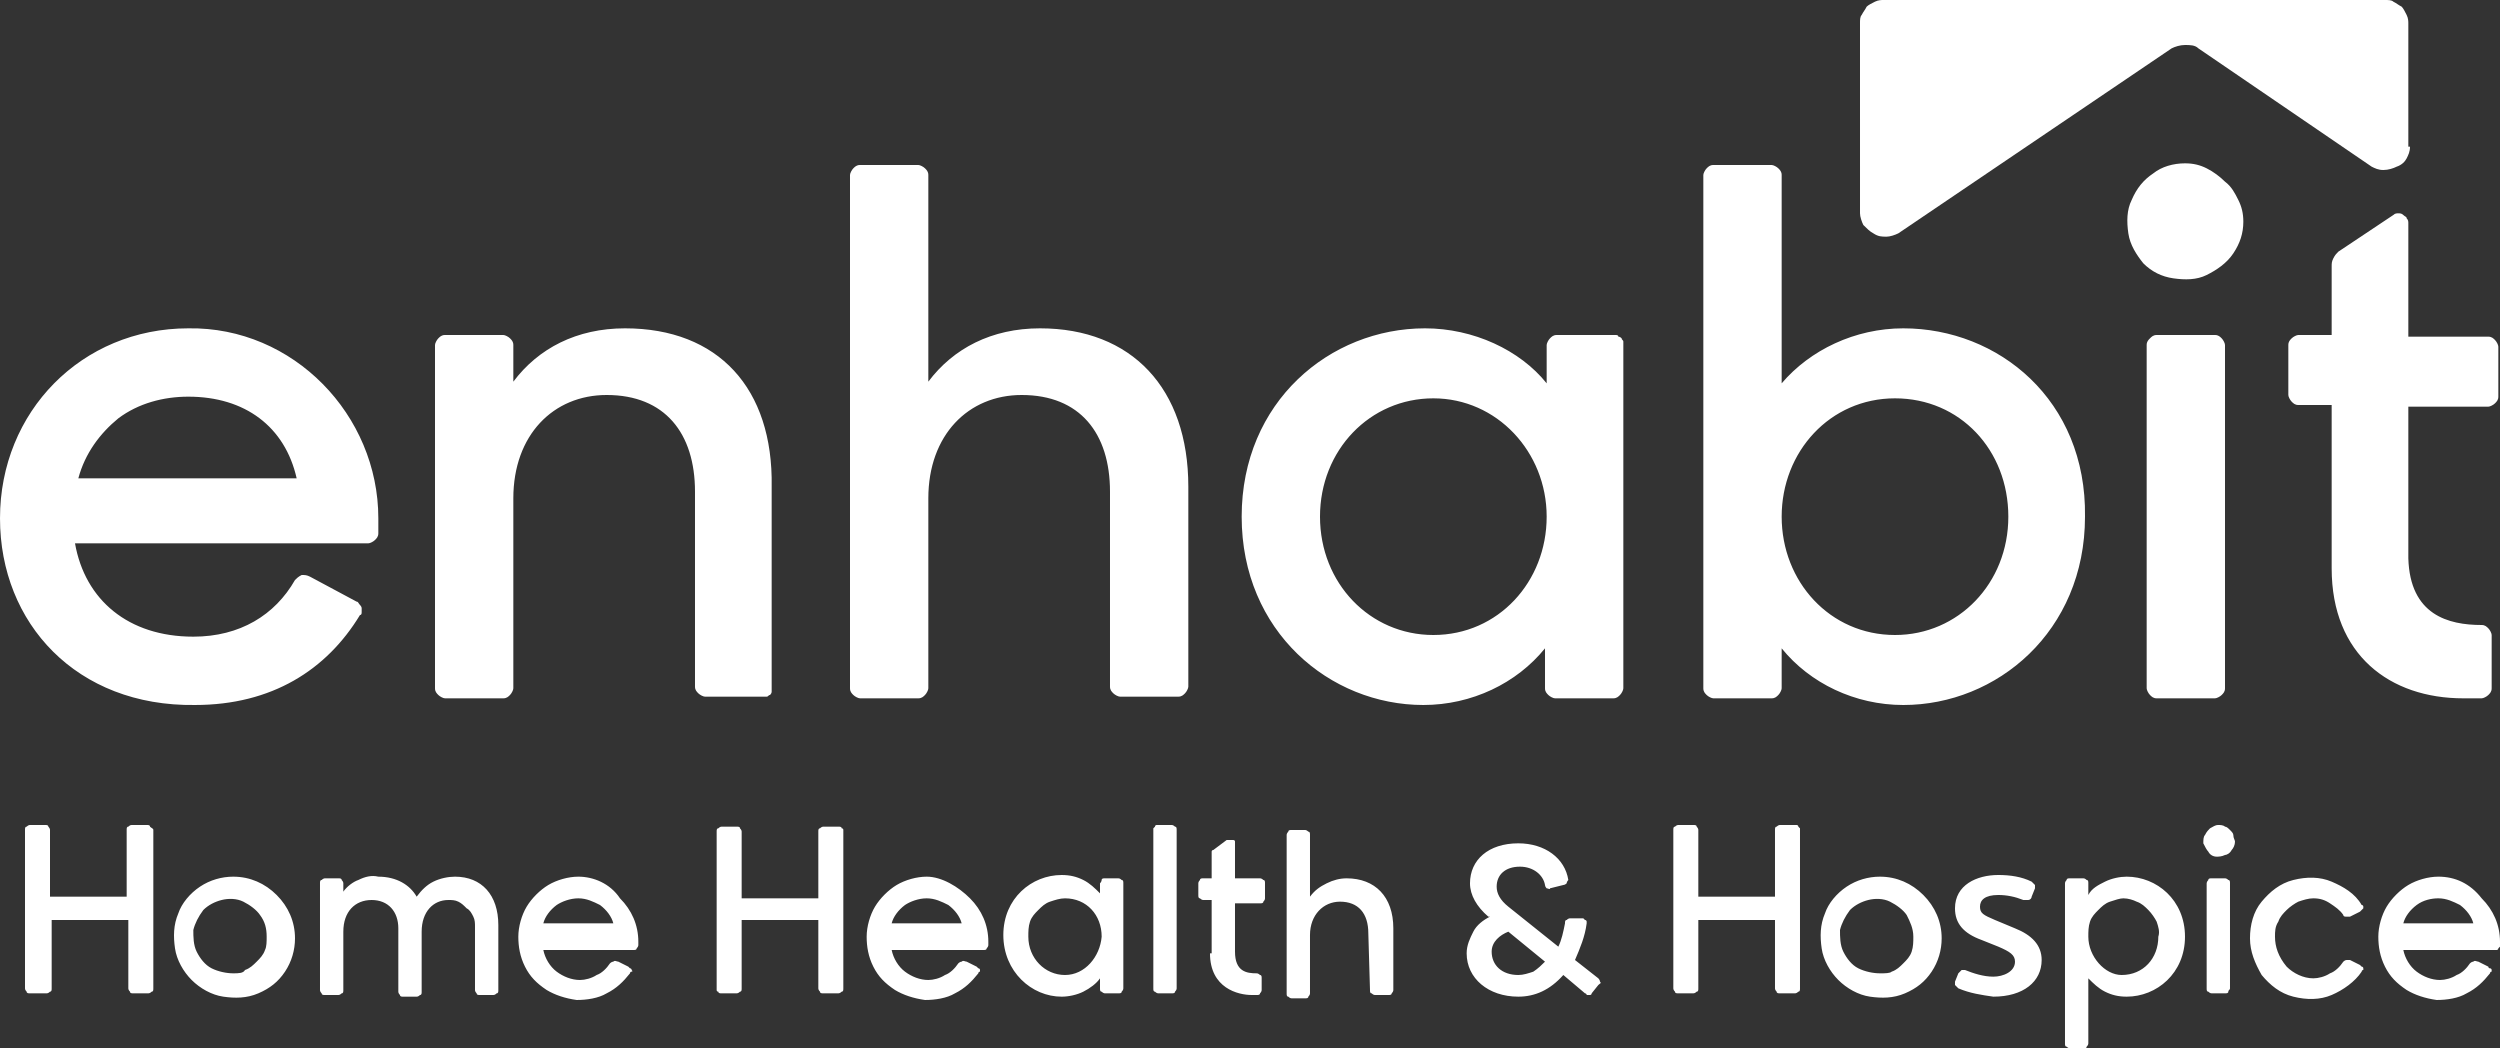
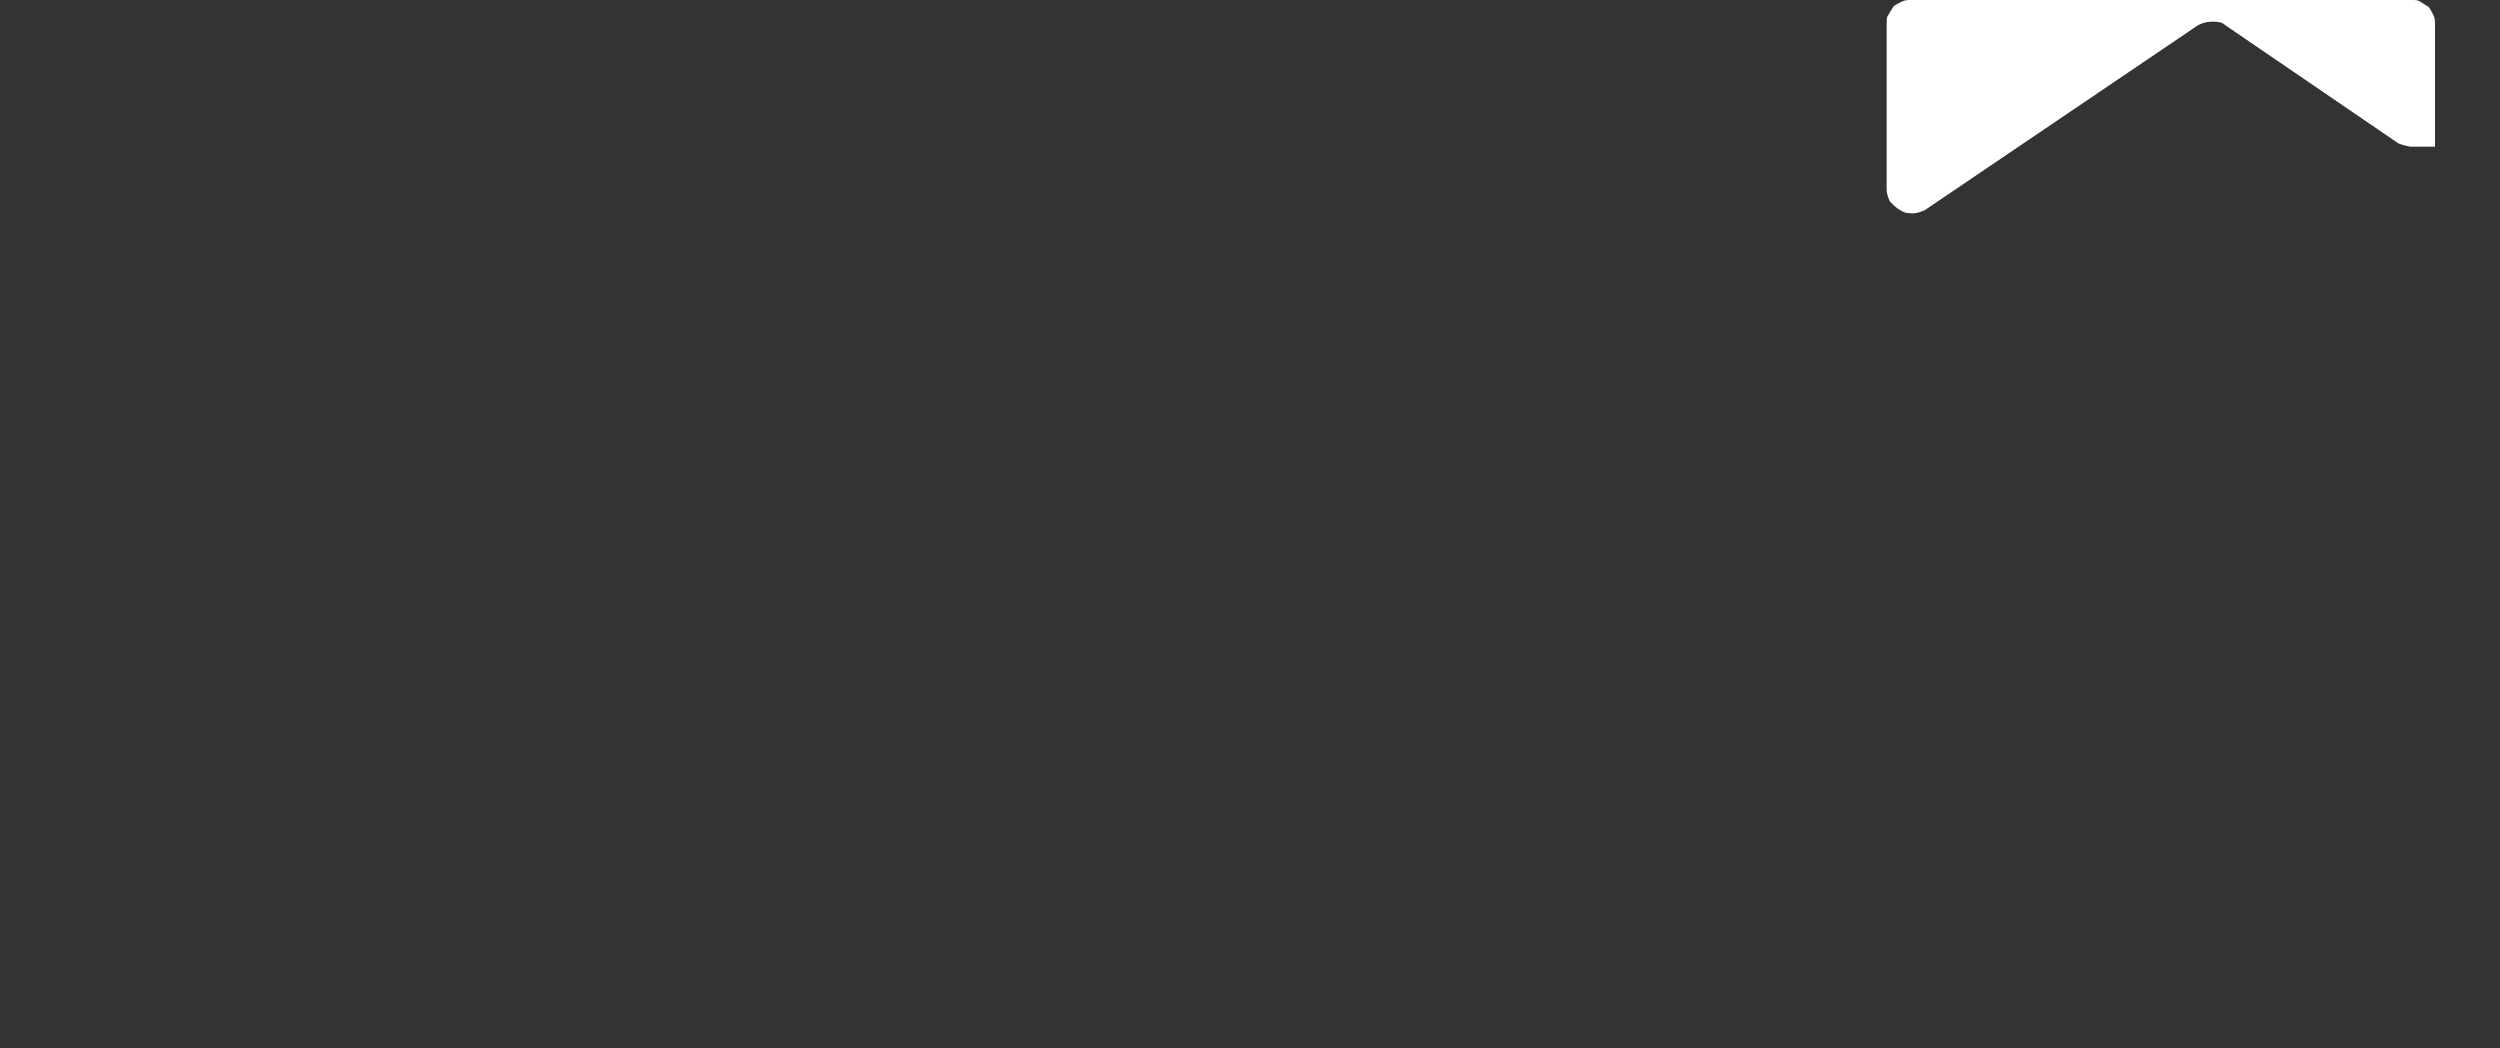
<svg xmlns="http://www.w3.org/2000/svg" id="Layer_2" viewBox="0 0 150 62.9">
  <rect x="0" y="0" width="150" height="62.9" fill="#333333" stroke="none" />
  <defs>
    <style>.cls-1{fill:#fff;stroke-width:0px;}</style>
  </defs>
  <g id="Layer_1-2">
-     <path class="cls-1" d="m144.6,8.8c0,.3-.1.5-.2.7-.1.2-.3.4-.6.5-.2.1-.5.2-.8.2s-.5-.1-.7-.2l-10.4-7.1c-.2-.2-.5-.2-.8-.2s-.6.1-.8.2l-16.4,11.1c-.2.1-.5.2-.7.2-.3,0-.5,0-.8-.2-.2-.1-.4-.3-.6-.5-.1-.2-.2-.5-.2-.7V1.4c0-.2,0-.4.1-.5.1-.2.2-.3.3-.5.1-.1.3-.2.5-.3.2-.1.4-.1.5-.1h30.1c.2,0,.4,0,.5.1.2.1.3.2.5.3.1.1.2.3.3.5.1.2.1.4.1.5v7.4h.1Z" />
-     <path class="cls-1" d="m129.4,20.1h3.5c.2,0,.3.1.4.2.1.1.2.3.2.4v20.6c0,.2-.1.3-.2.4-.1.1-.3.2-.4.2h-3.5c-.2,0-.3-.1-.4-.2-.1-.1-.2-.3-.2-.4v-20.6c0-.2.1-.3.2-.4.1-.1.2-.2.4-.2Zm1.7-10.3c-.7,0-1.4.2-1.9.6-.6.4-1,.9-1.3,1.6-.3.6-.3,1.3-.2,2,.1.7.5,1.3.9,1.8.5.5,1.1.8,1.8.9.7.1,1.4.1,2-.2.6-.3,1.2-.7,1.6-1.3.4-.6.6-1.2.6-1.9,0-.5-.1-.9-.3-1.3s-.4-.8-.8-1.1c-.3-.3-.7-.6-1.1-.8-.4-.2-.8-.3-1.3-.3Zm-93.6,9.9c-2.9,0-5.2,1.2-6.7,3.2v-2.2c0-.2-.1-.3-.2-.4-.1-.1-.3-.2-.4-.2h-3.5c-.2,0-.3.1-.4.2-.1.1-.2.3-.2.4v20.6c0,.2.1.3.2.4.1.1.3.2.4.2h3.5c.2,0,.3-.1.4-.2.1-.1.2-.3.2-.4v-11.4c0-3.8,2.4-6.2,5.6-6.2,3.5,0,5.3,2.3,5.3,5.8v11.7c0,.2.1.3.2.4.1.1.3.2.4.2h3.7c.1,0,.1-.1.2-.1q.1-.1.1-.2v-12.3c.1-5.9-3.2-9.5-8.8-9.5Zm24.9,0c-2.9,0-5.2,1.2-6.7,3.2v-12.4c0-.2-.1-.3-.2-.4-.1-.1-.3-.2-.4-.2h-3.5c-.2,0-.3.1-.4.2-.1.1-.2.3-.2.4v30.8c0,.2.1.3.2.4.1.1.3.2.4.2h3.5c.2,0,.3-.1.4-.2.1-.1.2-.3.2-.4v-11.4c0-3.8,2.4-6.2,5.6-6.2,3.5,0,5.3,2.3,5.3,5.8v11.7c0,.2.1.3.2.4.1.1.3.2.4.2h3.5c.2,0,.3-.1.4-.2.1-.1.2-.3.2-.4v-12c0-5.9-3.4-9.5-8.9-9.5Zm34.5.4h-3.5c-.2,0-.3.1-.4.2-.1.1-.2.3-.2.4v2.3c-1.6-2-4.4-3.3-7.3-3.3-5.7,0-11,4.4-11,11.3s5.3,11.3,10.9,11.3c2.9,0,5.6-1.3,7.3-3.4v2.4c0,.2.1.3.2.4.1.1.3.2.4.2h3.5c.2,0,.3-.1.4-.2.1-.1.2-.3.2-.4v-20.8c0-.1-.1-.1-.1-.2q-.1-.1-.2-.1c0-.1-.1-.1-.2-.1Zm-10.9,18c-3.8,0-6.8-3.1-6.8-7.1s3-7.1,6.8-7.1,6.8,3.2,6.8,7.1-2.9,7.1-6.8,7.1Zm28.2-18.4c-2.9,0-5.6,1.3-7.3,3.3v-12.5c0-.2-.1-.3-.2-.4-.1-.1-.3-.2-.4-.2h-3.5c-.2,0-.3.1-.4.2-.1.1-.2.3-.2.4v30.8c0,.2.1.3.2.4.1.1.3.2.4.2h3.5c.2,0,.3-.1.4-.2.1-.1.2-.3.2-.4v-2.4c1.7,2.1,4.4,3.4,7.3,3.4,5.6,0,10.9-4.4,10.9-11.3.1-7-5.2-11.3-10.9-11.3Zm-.5,18.4c-3.9,0-6.8-3.2-6.8-7.1s2.9-7.1,6.8-7.1,6.8,3.1,6.8,7.1-3,7.1-6.8,7.1ZM0,31.1c0-6.4,4.9-11.4,11.3-11.4,6.3-.1,11.4,5.2,11.4,11.4v.9c0,.2-.1.3-.2.4-.1.1-.3.2-.4.2H4.5c.6,3.4,3.2,5.6,7.1,5.6,2.8,0,4.9-1.3,6.1-3.4.1-.1.2-.2.4-.3.2,0,.3,0,.5.1l2.8,1.5c.1,0,.1.1.2.2q.1.1.1.2v.2c0,.1,0,.2-.1.2-2,3.3-5.3,5.4-9.9,5.4-7.1.1-11.7-4.9-11.7-11.2Zm4.7-2.4h13.1c-.7-3.1-3.1-4.9-6.5-4.9-1.5,0-3,.4-4.2,1.3-1.1.9-2,2.1-2.4,3.6Zm144.2,8.8c.2,0,.3.1.4.2.1.1.2.3.2.4v3.2c0,.2-.1.3-.2.4-.1.1-.3.2-.4.2h-1.1c-4.4,0-7.9-2.6-7.9-7.8v-9.8h-2c-.2,0-.3-.1-.4-.2s-.2-.3-.2-.4v-3c0-.2.1-.3.2-.4.1-.1.3-.2.4-.2h2v-4.1c0-.2,0-.3.1-.5s.2-.3.3-.4l3.3-2.2c.1-.1.2-.1.3-.1s.2,0,.3.1c.1.1.2.1.2.2.1.1.1.2.1.3v6.8h4.8c.2,0,.3.1.4.2.1.1.2.3.2.4v3c0,.2-.1.3-.2.4-.1.1-.3.2-.4.2h-4.8v9.1c.1,3.4,2.4,4,4.4,4Zm-85.2,22.3c.4,0,.9-.1,1.3-.3.4-.2.8-.5,1-.8v.6c0,.1,0,.2.1.2q.1.1.2.1h.8c.1,0,.2,0,.2-.1q.1-.1.1-.2v-6.3c0-.1,0-.2-.1-.2q-.1-.1-.2-.1h-.8c-.1,0-.2,0-.2.1s-.1.2-.1.2v.6c-.3-.3-.6-.6-1-.8s-.8-.3-1.3-.3c-1.8,0-3.5,1.4-3.5,3.6s1.7,3.7,3.5,3.7Zm.2-1.3c-1.2,0-2.2-1-2.2-2.3,0-.3,0-.6.1-.9.1-.3.3-.5.5-.7.2-.2.4-.4.7-.5.3-.1.6-.2.9-.2,1.3,0,2.2,1,2.2,2.3-.1,1.2-1,2.3-2.2,2.3Zm5.3-8.7v9.5c0,.1,0,.2.1.2q.1.1.2.1h.8c.1,0,.2,0,.2-.1q.1-.1.1-.2v-9.5c0-.1,0-.2-.1-.2q-.1-.1-.2-.1h-.9s-.1,0-.1.1l-.1.1v.1Zm-18.6,0v9.5c0,.1,0,.2-.1.2q-.1.1-.2.1h-.9c-.1,0-.2,0-.2-.1q-.1-.1-.1-.2v-4.1h-4.6v4.1c0,.1,0,.2-.1.2q-.1.1-.2.1h-.9c-.1,0-.2,0-.2-.1q-.1,0-.1-.1v-9.5c0-.1,0-.2.1-.2q.1-.1.2-.1h.9c.1,0,.2,0,.2.1q.1.1.1.2v4h4.6v-4c0-.1,0-.2.1-.2q.1-.1.2-.1h.9c.1,0,.2,0,.2.1q.1,0,.1.1Zm31.6,9.6c0,.1,0,.2.1.2q.1.1.2.1h.8c.1,0,.2,0,.2-.1q.1-.1.1-.2v-3.7c0-1.9-1.1-3-2.8-3-.4,0-.8.1-1.2.3-.4.2-.7.4-1,.8v-3.7c0-.1,0-.2-.1-.2q-.1-.1-.2-.1h-.8c-.1,0-.2,0-.2.1q-.1.1-.1.2v9.5c0,.1,0,.2.1.2q.1.1.2.1h.8c.1,0,.2,0,.2-.1q.1-.1.1-.2v-3.5c0-1.2.8-2,1.8-2,1.1,0,1.7.7,1.7,1.9l.1,3.4Zm-9.6-2.2c0,2.1,1.7,2.5,2.5,2.5h.3c.1,0,.2,0,.2-.1q.1-.1.1-.2v-.7c0-.1,0-.2-.1-.2q-.1-.1-.2-.1c-.6,0-1.3-.1-1.3-1.3v-2.9h1.5c.1,0,.2,0,.2-.1q.1-.1.1-.2v-.9c0-.1,0-.2-.1-.2q-.1-.1-.2-.1h-1.5v-2.2c0-.1-.1-.1-.1-.1h-.4l-.8.6c-.1,0-.1.1-.1.1v1.6h-.5c-.1,0-.2,0-.2.1q-.1.1-.1.2v.7c0,.1,0,.2.1.2q.1.1.2.1h.5v3.2h-.1Zm-63.4-7.4v9.5c0,.1,0,.2-.1.2q-.1.1-.2.1h-.9c-.1,0-.2,0-.2-.1q-.1-.1-.1-.2v-4.1H3.1v4.1c0,.1,0,.2-.1.2q-.1.1-.2.1h-1c-.1,0-.2,0-.2-.1q-.1-.1-.1-.2v-9.5c0-.1,0-.2.1-.2q.1-.1.2-.1h.9c.1,0,.2,0,.2.1q.1.1.1.2v4h4.6v-4c0-.1,0-.2.1-.2q.1-.1.2-.1h.9c.1,0,.2,0,.2.1.1.1.2.1.2.2Zm20.7,5.7v3.9c0,.1,0,.2-.1.2q-.1.1-.2.1h-.8c-.1,0-.2,0-.2-.1q-.1-.1-.1-.2v-3.8c0-.2,0-.4-.1-.6-.1-.2-.2-.4-.4-.5-.2-.2-.3-.3-.5-.4-.2-.1-.4-.1-.6-.1-.9,0-1.6.7-1.6,1.9v3.6c0,.1,0,.2-.1.2q-.1.1-.2.1h-.8c-.1,0-.2,0-.2-.1q-.1-.1-.1-.2v-3.8c0-1-.6-1.7-1.6-1.7s-1.7.7-1.7,1.9v3.5c0,.1,0,.2-.1.2q-.1.1-.2.1h-.8c-.1,0-.2,0-.2-.1q-.1-.1-.1-.2v-6.4c0-.1,0-.2.1-.2q.1-.1.2-.1h.8c.1,0,.2,0,.2.1q.1.1.1.2v.5c.2-.3.6-.6.9-.7.4-.2.8-.3,1.2-.2,1.1,0,1.9.5,2.3,1.2.3-.4.6-.7,1-.9s.9-.3,1.3-.3c1.6,0,2.6,1.1,2.6,2.9Zm-15.9,2.9c-.4,0-.9-.1-1.3-.3-.4-.2-.7-.6-.9-1-.2-.4-.2-.9-.2-1.3.1-.4.3-.8.6-1.2.3-.3.7-.5,1.1-.6.4-.1.9-.1,1.3.1.4.2.8.5,1,.8.3.4.4.8.4,1.3,0,.3,0,.6-.1.8-.1.3-.3.5-.5.7-.2.2-.4.4-.7.5-.1.2-.4.2-.7.2Zm0-5.8c-.7,0-1.4.2-2,.6-.6.4-1.1,1-1.3,1.6-.3.7-.3,1.4-.2,2.1s.5,1.4,1,1.9,1.2.9,1.9,1c.7.1,1.4.1,2.1-.2.7-.3,1.2-.7,1.6-1.3.4-.6.6-1.3.6-2,0-1-.4-1.9-1.1-2.6-.7-.7-1.6-1.1-2.6-1.1Zm20.7,0c-.6,0-1.3.2-1.8.5-.5.3-1,.8-1.3,1.3-.3.5-.5,1.2-.5,1.8s.1,1.2.4,1.8c.3.6.7,1,1.3,1.4.5.3,1.1.5,1.8.6.6,0,1.3-.1,1.8-.4.6-.3,1-.7,1.4-1.2,0,0,0-.1.1-.1s0-.1,0-.1c0,0,0-.1-.1-.1l-.1-.1-.6-.3c-.1,0-.2-.1-.3,0-.1,0-.2.1-.2.1-.2.3-.5.6-.8.7-.3.2-.7.3-1,.3-.5,0-1-.2-1.4-.5-.4-.3-.7-.8-.8-1.3h5.4c.1,0,.2,0,.2-.1q.1-.1.1-.2v-.2c0-1-.4-1.9-1.1-2.6-.6-.9-1.6-1.3-2.5-1.3Zm0,1.3c.5,0,.9.2,1.3.4.4.3.7.7.8,1.1h-4.2c.1-.4.4-.8.8-1.1.3-.2.8-.4,1.3-.4Zm20.9-1.3c-.6,0-1.3.2-1.8.5-.5.3-1,.8-1.3,1.3s-.5,1.2-.5,1.8.1,1.2.4,1.8c.3.6.7,1,1.3,1.4.5.3,1.1.5,1.8.6.6,0,1.3-.1,1.8-.4.6-.3,1-.7,1.4-1.2,0,0,0-.1.1-.1v-.1s0-.1-.1-.1l-.1-.1-.6-.3c-.1,0-.2-.1-.3,0-.1,0-.2.1-.2.1-.2.3-.5.6-.8.7-.3.2-.7.3-1,.3-.5,0-1-.2-1.4-.5-.4-.3-.7-.8-.8-1.3h5.5c.1,0,.2,0,.2-.1q.1-.1.1-.2v-.2c0-1-.4-1.9-1.1-2.6s-1.7-1.3-2.6-1.3Zm0,1.3c.5,0,.9.2,1.3.4.4.3.7.7.8,1.1h-4.2c.1-.4.4-.8.8-1.1.3-.2.8-.4,1.3-.4Zm37.1,3.8c-.2.2-.4.4-.7.6-.3.1-.6.2-.9.2-1,0-1.6-.6-1.6-1.4,0-.6.5-1,1-1.2l2.2,1.8Zm2.4,1.9s.1,0,.1.1h.2s.1,0,.1-.1l.4-.5c.1-.1.2-.1.1-.2,0-.1-.1-.2-.1-.2l-1.4-1.1c.3-.7.6-1.4.7-2.2v-.1s0-.1-.1-.1l-.1-.1h-.8q-.1,0-.2.1c-.1,0-.1.1-.1.2-.1.5-.2,1-.4,1.4l-3-2.4c-.5-.4-.7-.8-.7-1.2,0-.7.5-1.2,1.4-1.2.8,0,1.4.5,1.5,1.1,0,.1.1.2.1.2.1,0,.2.1.2,0l.8-.2c.1,0,.2-.1.2-.1,0-.1.1-.2.1-.2-.2-1.3-1.4-2.2-3-2.2-1.8,0-2.9,1-2.9,2.4,0,.7.4,1.4,1.1,2h.1c-.4.2-.8.5-1,.9-.2.4-.4.8-.4,1.3,0,1.5,1.3,2.6,3.1,2.6,1,0,1.9-.4,2.7-1.3l1.3,1.1Zm36-3.4c0-2.2-1.7-3.6-3.5-3.6-.4,0-.9.1-1.3.3-.4.2-.8.4-1,.8v-.7c0-.1,0-.2-.1-.2q-.1-.1-.2-.1h-.8c-.1,0-.2,0-.2.1q-.1.1-.1.2v9.6c0,.1,0,.2.1.2q.1.1.2.1h.8c.1,0,.2,0,.2-.1q.1-.1.1-.2v-3.9c.3.3.6.6,1,.8.4.2.8.3,1.3.3,1.8,0,3.5-1.4,3.5-3.6Zm-5.8,0c0-.3,0-.6.1-.9s.3-.5.5-.7c.2-.2.4-.4.7-.5.3-.1.6-.2.8-.2.3,0,.6.1.8.2.3.1.5.3.7.5.2.2.4.5.5.7.1.3.2.6.1.9,0,1.3-.9,2.3-2.2,2.3-1,0-2-1.1-2-2.3Zm-17.3-6.4v9.5c0,.1,0,.2-.1.2q-.1.1-.2.1h-.9c-.1,0-.2,0-.2-.1q-.1-.1-.1-.2v-4.1h-4.6v4.1c0,.1,0,.2-.1.2q-.1.1-.2.1h-.9c-.1,0-.2,0-.2-.1q-.1-.1-.1-.2v-9.5c0-.1,0-.2.1-.2q.1-.1.2-.1h.9c.1,0,.2,0,.2.1q.1.1.1.2v4h4.6v-4c0-.1,0-.2.1-.2q.1-.1.2-.1h1s.1,0,.1.1l.1.1v.1Zm24.4,3.2v6.3c0,.1,0,.2.1.2q.1.1.2.1h.8c.1,0,.2,0,.2-.1s.1-.1.1-.2v-6.3c0-.1,0-.2-.1-.2q-.1-.1-.2-.1h-.8c-.1,0-.2,0-.2.1-.1.1-.1.2-.1.2Zm1.7-2.5c0,.2-.1.4-.2.5-.1.2-.3.3-.4.3-.2.1-.4.1-.5.1-.2,0-.4-.1-.5-.3-.1-.1-.2-.3-.3-.5,0-.2,0-.4.1-.5.1-.2.2-.3.3-.4.2-.1.3-.2.5-.2.1,0,.3,0,.4.1.1,0,.2.1.3.2.1.1.2.2.2.3,0,.2.1.3.1.4Zm-21.3,7.9c-.4,0-.9-.1-1.3-.3-.4-.2-.7-.6-.9-1-.2-.4-.2-.9-.2-1.3.1-.4.3-.8.6-1.2.3-.3.7-.5,1.1-.6.4-.1.9-.1,1.3.1.4.2.8.5,1,.8.2.4.4.8.4,1.3,0,.3,0,.6-.1.9-.1.3-.3.5-.5.7-.2.2-.4.4-.7.5-.1.1-.4.1-.7.1Zm0-5.8c-.7,0-1.4.2-2,.6-.6.4-1.1,1-1.3,1.6-.3.7-.3,1.4-.2,2.1.1.7.5,1.4,1,1.9s1.2.9,1.9,1c.7.1,1.4.1,2.1-.2.7-.3,1.2-.7,1.6-1.3.4-.6.6-1.3.6-2,0-1-.4-1.9-1.1-2.6-.7-.7-1.6-1.1-2.6-1.1Zm33.5,0c-.6,0-1.3.2-1.8.5-.5.3-1,.8-1.3,1.3s-.5,1.2-.5,1.8.1,1.2.4,1.8c.3.6.7,1,1.3,1.4.5.3,1.1.5,1.8.6.6,0,1.3-.1,1.8-.4.6-.3,1-.7,1.4-1.2,0,0,0-.1.1-.1v-.1s0-.1-.1-.1-.1-.1-.1-.1l-.6-.3c-.1,0-.2-.1-.3,0-.1,0-.2.1-.2.1-.2.3-.5.6-.8.7-.3.2-.7.3-1,.3-.5,0-1-.2-1.4-.5s-.7-.8-.8-1.3h5.6s.1,0,.1-.1l.1-.1v-.3c0-1-.4-1.9-1.1-2.6-.7-.9-1.6-1.3-2.6-1.3Zm0,1.3c.5,0,.9.2,1.3.4.4.3.7.7.8,1.1h-4.2c.1-.4.4-.8.8-1.1s.9-.4,1.3-.4Zm-9.8,2.3c0-.3,0-.6.2-.9.1-.3.3-.5.5-.7.2-.2.5-.4.7-.5.3-.1.6-.2.9-.2.4,0,.7.1,1,.3.3.2.6.4.8.7,0,.1.1.1.2.1h.2l.6-.3.1-.1.1-.1v-.1s0-.1-.1-.1c-.4-.7-1.1-1.1-1.8-1.4-.7-.3-1.5-.3-2.3-.1-.8.2-1.4.7-1.9,1.3-.5.6-.7,1.4-.7,2.2s.3,1.5.7,2.2c.5.6,1.1,1.1,1.9,1.3.8.2,1.6.2,2.3-.1.7-.3,1.4-.8,1.8-1.4,0,0,0-.1.1-.1v-.1s0-.1-.1-.1l-.1-.1-.6-.3h-.2c-.1,0-.2.1-.2.1-.2.3-.5.6-.8.7-.3.2-.7.3-1,.3-.6,0-1.2-.3-1.6-.7-.5-.6-.7-1.2-.7-1.8Zm-19.2,2.7v.2l.1.1.1.1c.7.3,1.4.4,2.1.5,1.8,0,2.9-.9,2.9-2.2,0-.9-.6-1.5-1.6-1.9l-1.2-.5c-.7-.3-.9-.4-.9-.8s.3-.7,1.1-.7c.5,0,1,.1,1.5.3h.3c.1,0,.2-.1.2-.2l.2-.5v-.2l-.1-.1-.1-.1c-.6-.3-1.3-.4-2-.4-1.3,0-2.6.6-2.6,2,0,.9.5,1.5,1.6,1.9l1,.4c.7.3,1,.5,1,.9,0,.6-.7.9-1.3.9s-1.2-.2-1.7-.4h-.2l-.1.1-.1.1-.2.5Z" />
+     <path class="cls-1" d="m144.6,8.8s-.5-.1-.7-.2l-10.4-7.1c-.2-.2-.5-.2-.8-.2s-.6.1-.8.2l-16.4,11.1c-.2.1-.5.2-.7.2-.3,0-.5,0-.8-.2-.2-.1-.4-.3-.6-.5-.1-.2-.2-.5-.2-.7V1.4c0-.2,0-.4.1-.5.1-.2.2-.3.3-.5.1-.1.3-.2.5-.3.2-.1.4-.1.5-.1h30.1c.2,0,.4,0,.5.1.2.1.3.2.5.3.1.1.2.3.3.5.1.2.1.4.1.5v7.4h.1Z" />
  </g>
</svg>